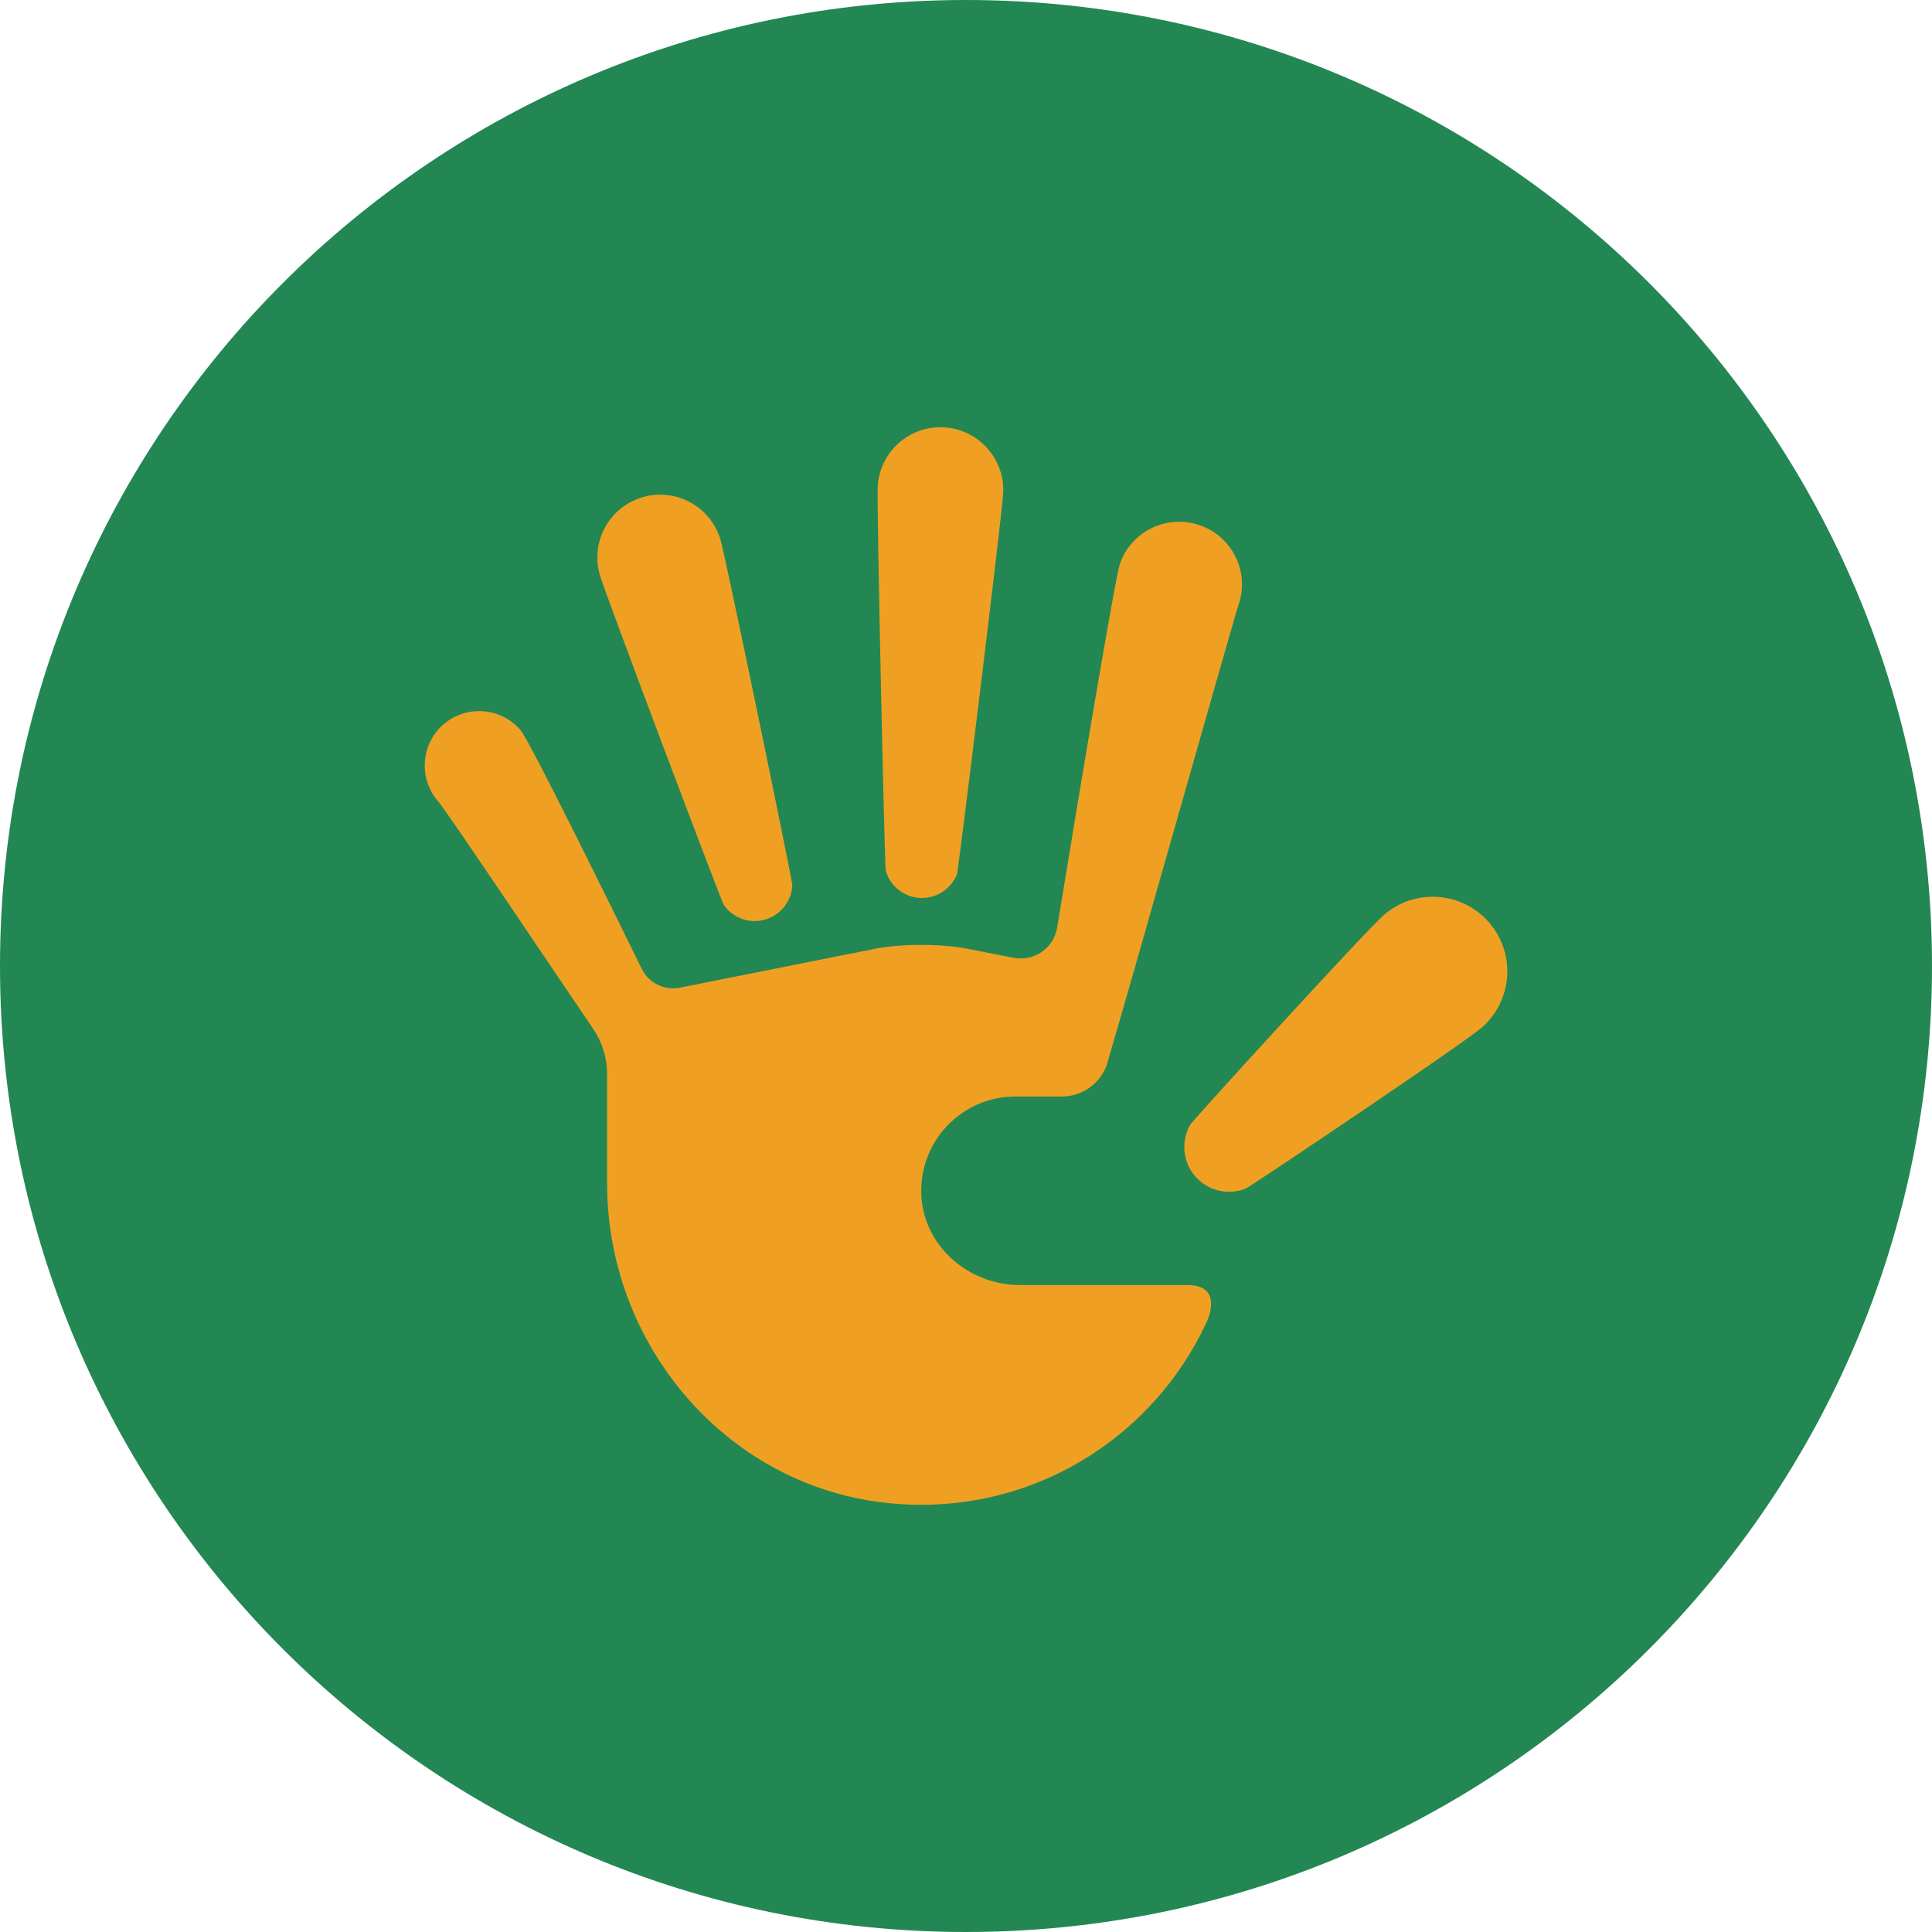
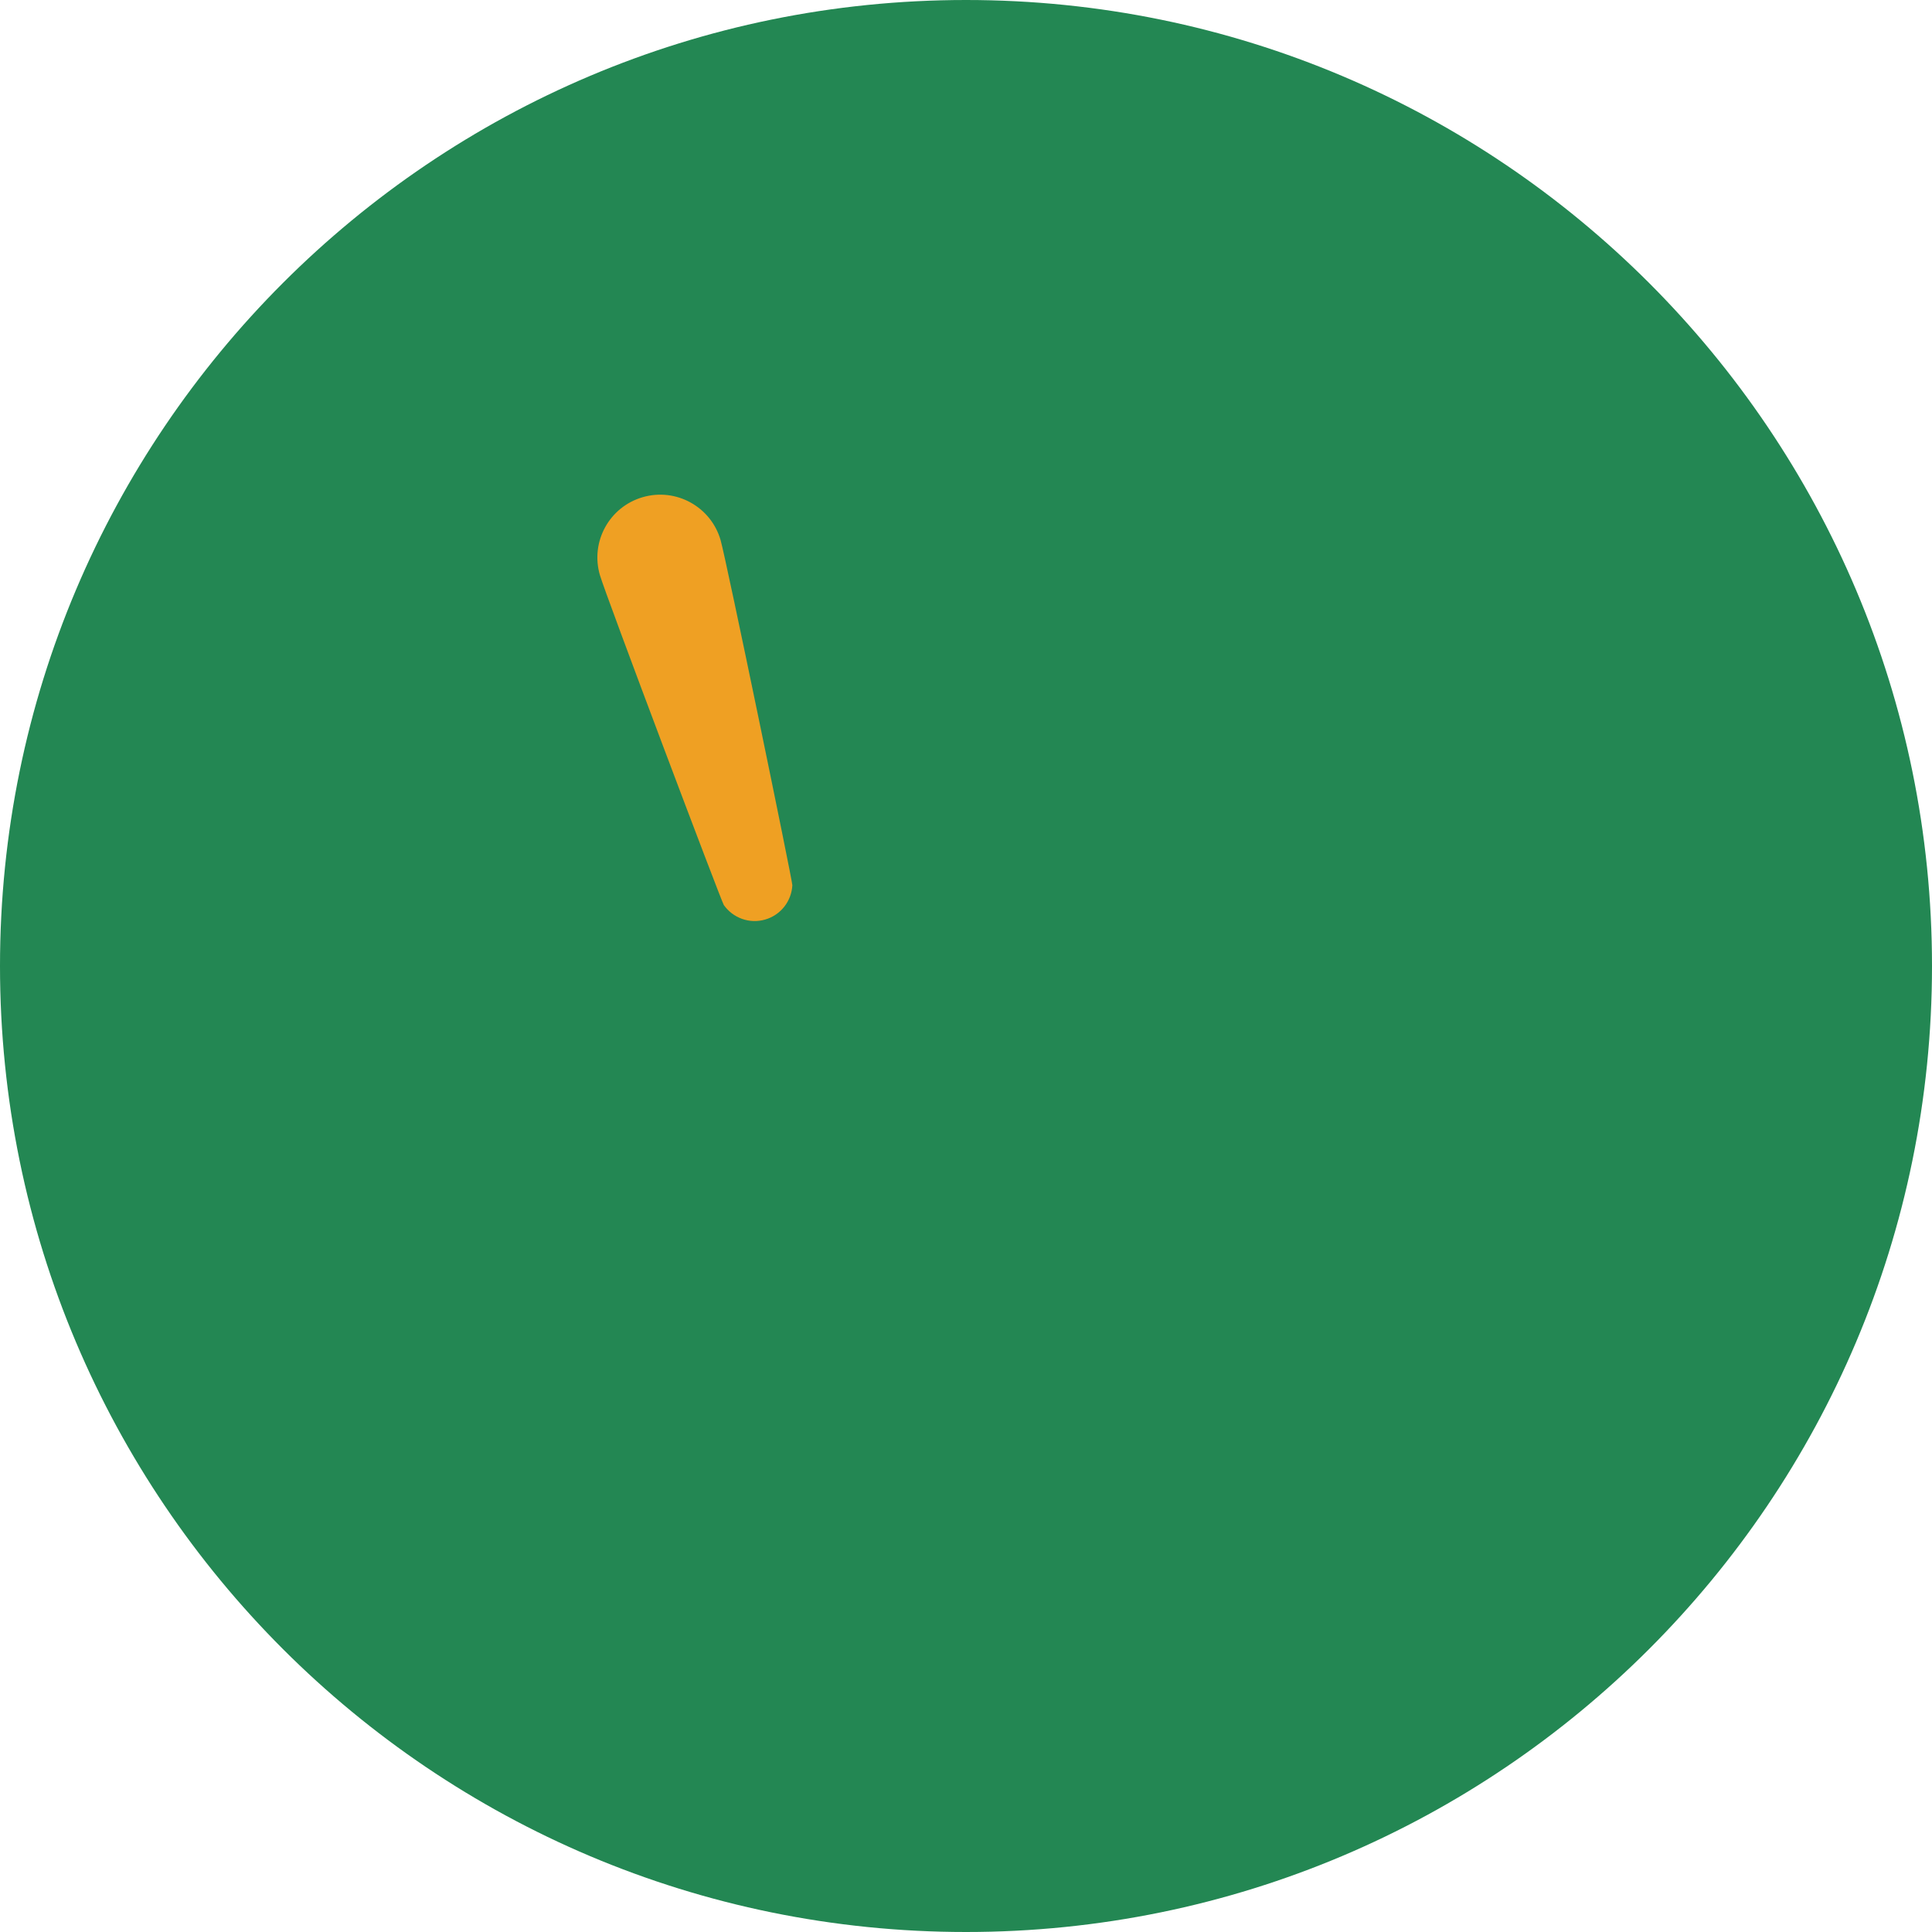
<svg xmlns="http://www.w3.org/2000/svg" version="1.1" id="Livello_1" x="0px" y="0px" width="56.121px" height="56.121px" viewBox="0 0 56.121 56.121" enable-background="new 0 0 56.121 56.121" xml:space="preserve">
  <path fill="#238753" d="M56.121,28.061C56.121,12.564,43.559,0,28.061,0C12.564,0,0,12.564,0,28.061  c0,15.498,12.564,28.06,28.061,28.06C43.559,56.121,56.121,43.559,56.121,28.061" />
-   <path fill="#EFA023" d="M26.726,26.083c0.479,0.024,0.903-0.265,1.071-0.687c0.044-0.109,1.314-10.473,1.344-11.07  c0.049-1.006-0.726-1.863-1.732-1.913c-1.006-0.051-1.863,0.725-1.913,1.732c-0.03,0.596,0.201,11.033,0.233,11.146  C25.853,25.729,26.246,26.059,26.726,26.083" />
-   <path fill="#EFA023" d="M26.761,34.664c0.036,1.501,1.356,2.664,2.862,2.664h4.865c0.891,0,0.725,0.719,0.568,1.064  c-1.556,3.379-5.109,5.648-9.149,5.28c-4.732-0.427-8.272-4.547-8.272-9.297V31.2c0-0.474-0.142-0.931-0.408-1.32  c-1.275-1.871-4.235-6.298-4.504-6.608c-0.57-0.66-0.499-1.662,0.162-2.232c0.665-0.571,1.662-0.495,2.233,0.166  c0.259,0.298,2.464,4.779,3.523,6.935c0.204,0.416,0.662,0.64,1.116,0.548l5.66-1.129c0.738-0.149,1.946-0.149,2.683,0l1.341,0.262  c0.596,0.116,1.17-0.28,1.268-0.88c0.66-4.04,1.689-10.176,1.82-10.558c0.328-0.952,1.367-1.456,2.32-1.128  c0.952,0.329,1.459,1.366,1.127,2.319c-0.175,0.517-3.209,11.292-3.77,13.161v0.009c-0.014,0.04-0.023,0.075-0.032,0.108  c-0.018,0.045-0.026,0.084-0.036,0.112c-0.008,0.021-0.013,0.035-0.013,0.04l-0.004,0.005c-0.212,0.494-0.706,0.841-1.272,0.841  h-1.353C27.959,31.852,26.72,33.118,26.761,34.664" />
-   <path fill="#EFA023" d="M43.259,26.801c-0.782-0.906-2.149-1.007-3.056-0.226c-0.536,0.463-5.553,5.966-5.623,6.086  c-0.273,0.467-0.236,1.075,0.137,1.507c0.372,0.432,0.967,0.559,1.469,0.359c0.129-0.053,6.312-4.207,6.848-4.67  C43.938,29.075,44.04,27.708,43.259,26.801" />
  <path fill="#EFA023" d="M21.025,26.289c0.262,0.372,0.74,0.557,1.202,0.422c0.461-0.133,0.767-0.544,0.789-0.998  c0.006-0.117-1.919-9.452-2.085-10.027c-0.281-0.967-1.294-1.525-2.261-1.244c-0.969,0.281-1.526,1.292-1.245,2.261  C17.591,17.276,20.957,26.192,21.025,26.289" />
</svg>